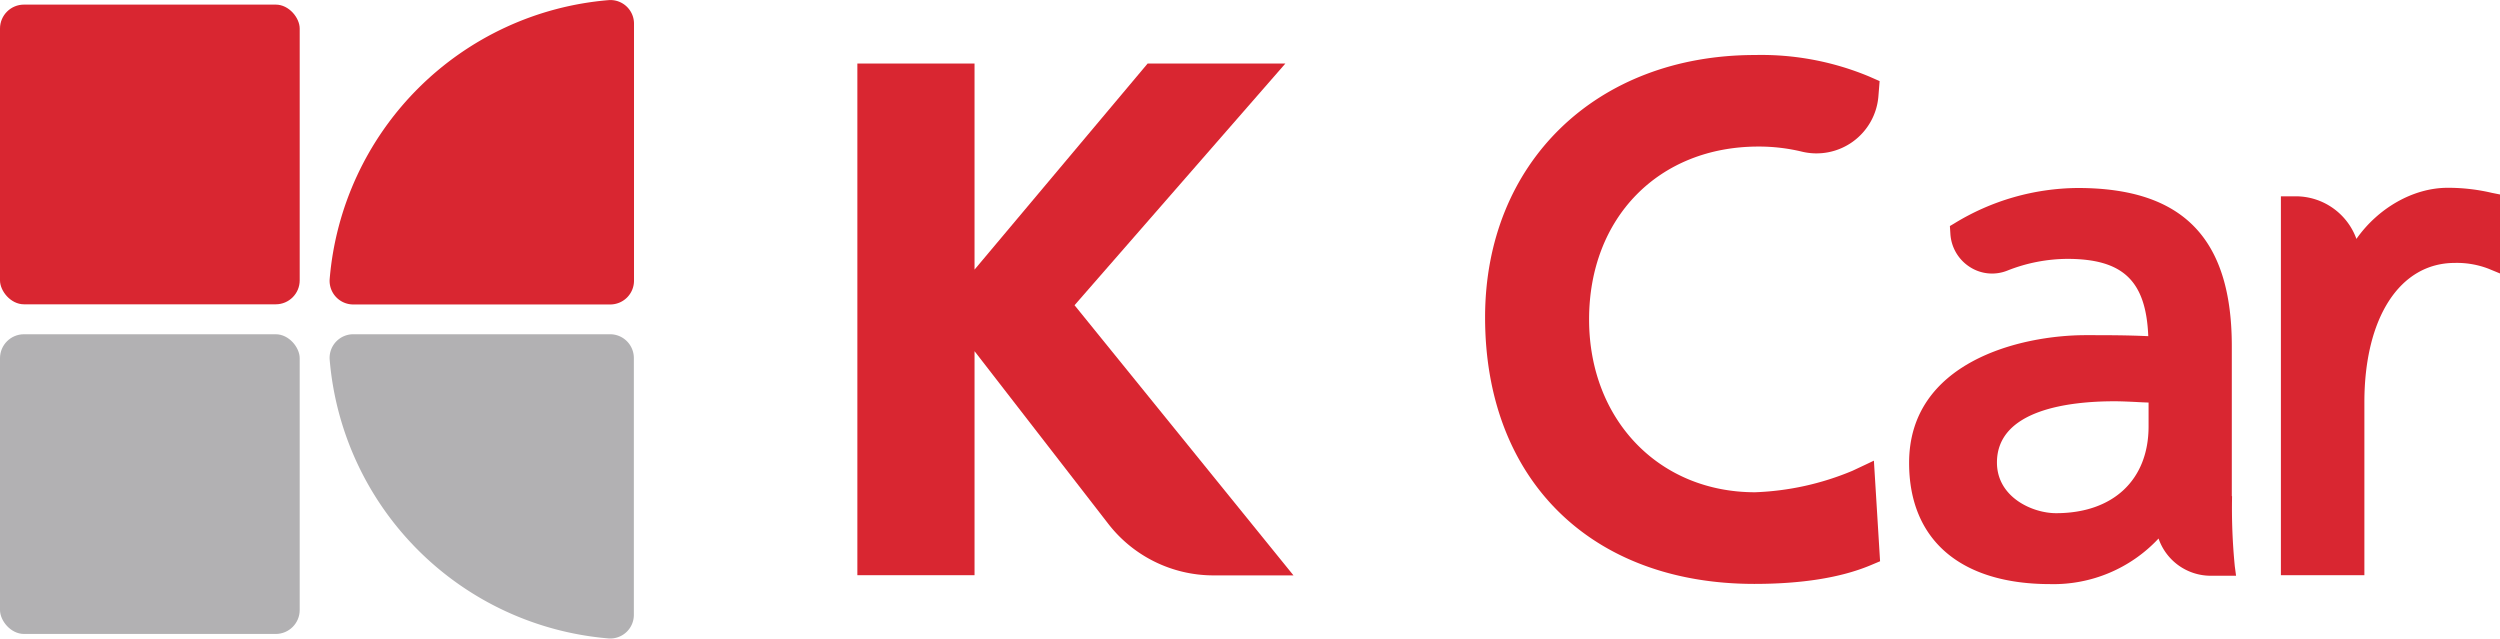
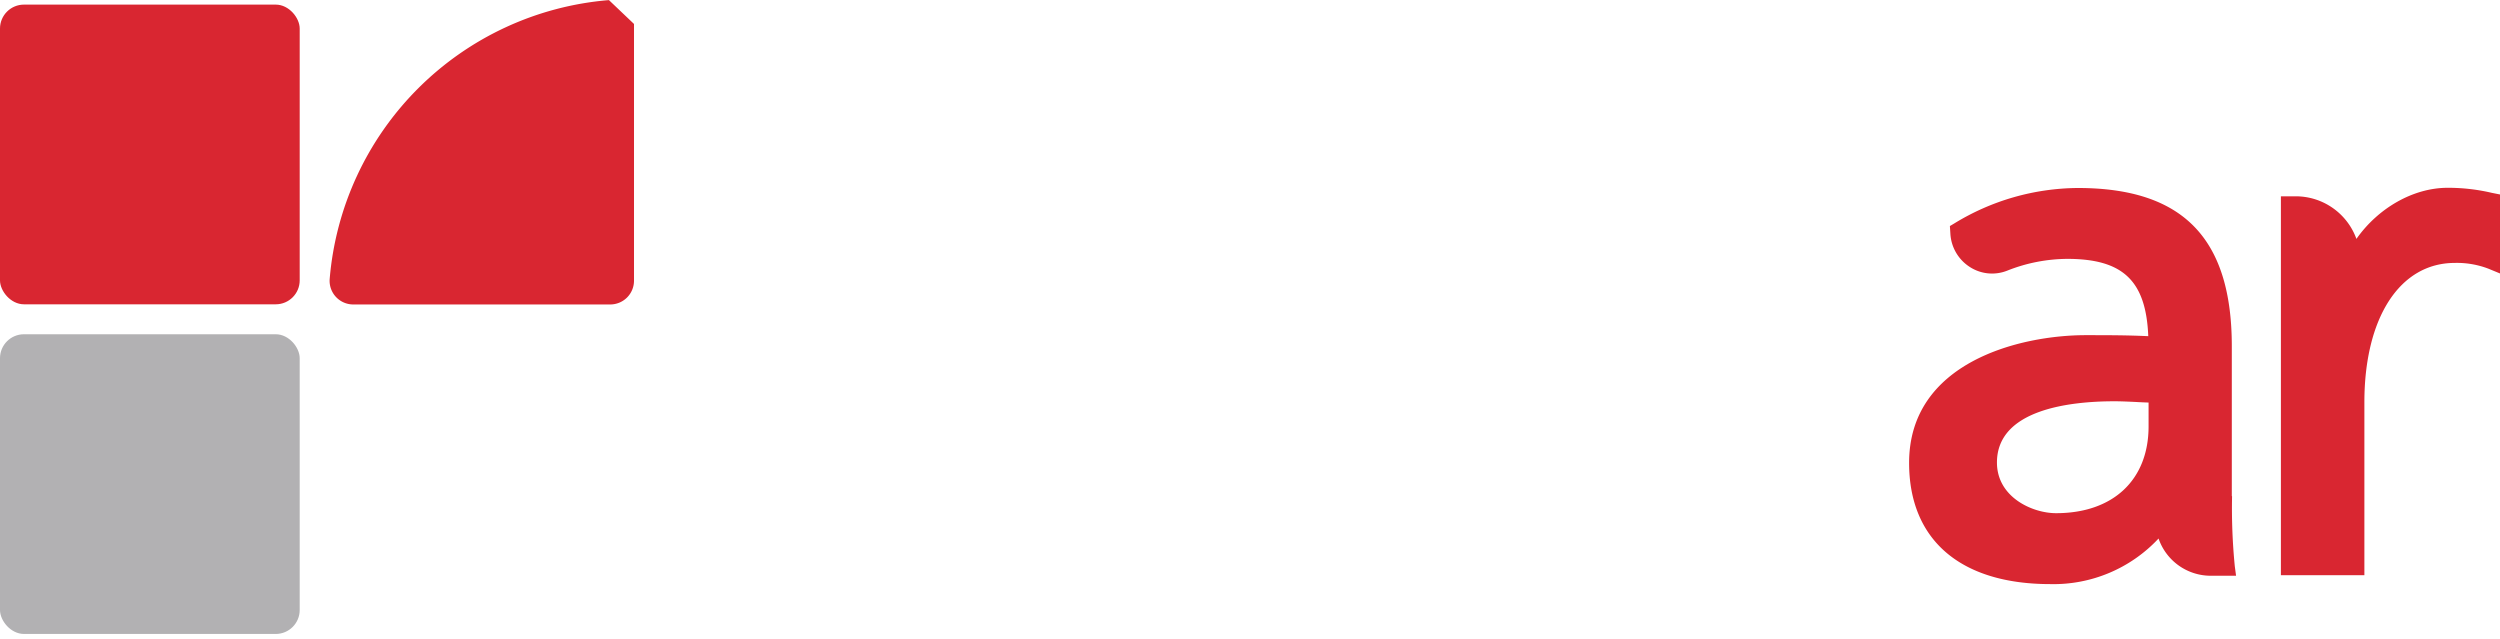
<svg xmlns="http://www.w3.org/2000/svg" id="Layer_1" data-name="Layer 1" viewBox="0 0 493.49 126.04">
  <defs>
    <style>.cls-1{fill:#d92631;}.cls-2{fill:#b2b1b3;}</style>
  </defs>
-   <path class="cls-1" d="M262.67,110.08l41.62-47.71H277.1l-34.17,40.68V62.37H219.8v101h23.13V119.15l26.4,34.08a26.27,26.27,0,0,0,20.76,10.18h15.8Z" transform="translate(-50.56 -49.83)" />
  <path class="cls-1" d="M491.11,147.74V118.17c0-21.31-9.66-31.23-30.39-31.23a47.21,47.21,0,0,0-24.4,7l-.86.51.1,1.57a8.35,8.35,0,0,0,3.85,6.52,8.09,8.09,0,0,0,7.38.71,32.54,32.54,0,0,1,11.83-2.32c11,0,15.56,4.31,16,15.26-4.35-.2-7.79-.2-12.34-.2-12.95,0-34.87,5.31-34.87,25.21,0,15.21,10.15,23.93,27.86,23.93a28.36,28.36,0,0,0,21.38-9,10.89,10.89,0,0,0,10.3,7.35h5l-.25-1.87a117.59,117.59,0,0,1-.54-13.8m-16.48-18.42V134c0,10.56-7,17.13-18.26,17.13-4.7,0-11.67-3.17-11.67-10,0-10.52,14.52-12.09,23.17-12.09,1.37,0,2.75.07,4.12.13q1.32.08,2.64.12" transform="translate(-50.56 -49.83)" />
  <path class="cls-1" d="M542.45,87.9a37.75,37.75,0,0,0-8.74-1c-6.78,0-13.73,4-18,10.09a12.74,12.74,0,0,0-12-8.41H500.8v74.79h16.48V129.24c0-16.71,7-27.51,17.84-27.51a17.41,17.41,0,0,1,6.65,1.14l2.28.94V88.22Z" transform="translate(-50.56 -49.83)" />
-   <path class="cls-1" d="M420.46,140.76l-1.38.66s-2.12,1-2.85,1.34A54.75,54.75,0,0,1,397,147c-19,0-32.76-14.35-32.76-34.12,0-20.09,13.75-34.12,33.44-34.12a36.3,36.3,0,0,1,8.55,1,12.26,12.26,0,0,0,15.12-10.92l.24-3-2-.88A55.21,55.21,0,0,0,397,60.69c-31.38,0-53.29,21.3-53.29,51.79,0,32,20.86,52.61,53.15,52.61,9.34,0,17-1.22,22.82-3.63l2-.84Z" transform="translate(-50.56 -49.83)" />
-   <path class="cls-1" d="M170.76,49.85A60.26,60.26,0,0,0,115.63,105a4.67,4.67,0,0,0,4.72,4.93H171a4.69,4.69,0,0,0,4.71-4.71V54.56A4.66,4.66,0,0,0,170.76,49.85Z" transform="translate(-50.56 -49.83)" />
-   <path class="cls-2" d="M115.63,120.74a60.26,60.26,0,0,0,55.13,55.12,4.66,4.66,0,0,0,4.92-4.71V120.52a4.69,4.69,0,0,0-4.71-4.71H120.35A4.67,4.67,0,0,0,115.63,120.74Z" transform="translate(-50.56 -49.83)" />
+   <path class="cls-1" d="M170.76,49.85A60.26,60.26,0,0,0,115.63,105a4.67,4.67,0,0,0,4.72,4.93H171a4.69,4.69,0,0,0,4.71-4.71V54.56Z" transform="translate(-50.56 -49.83)" />
  <rect class="cls-1" y="0.91" width="59.16" height="59.16" rx="4.73" />
  <rect class="cls-2" y="65.98" width="59.16" height="59.16" rx="4.73" />
</svg>